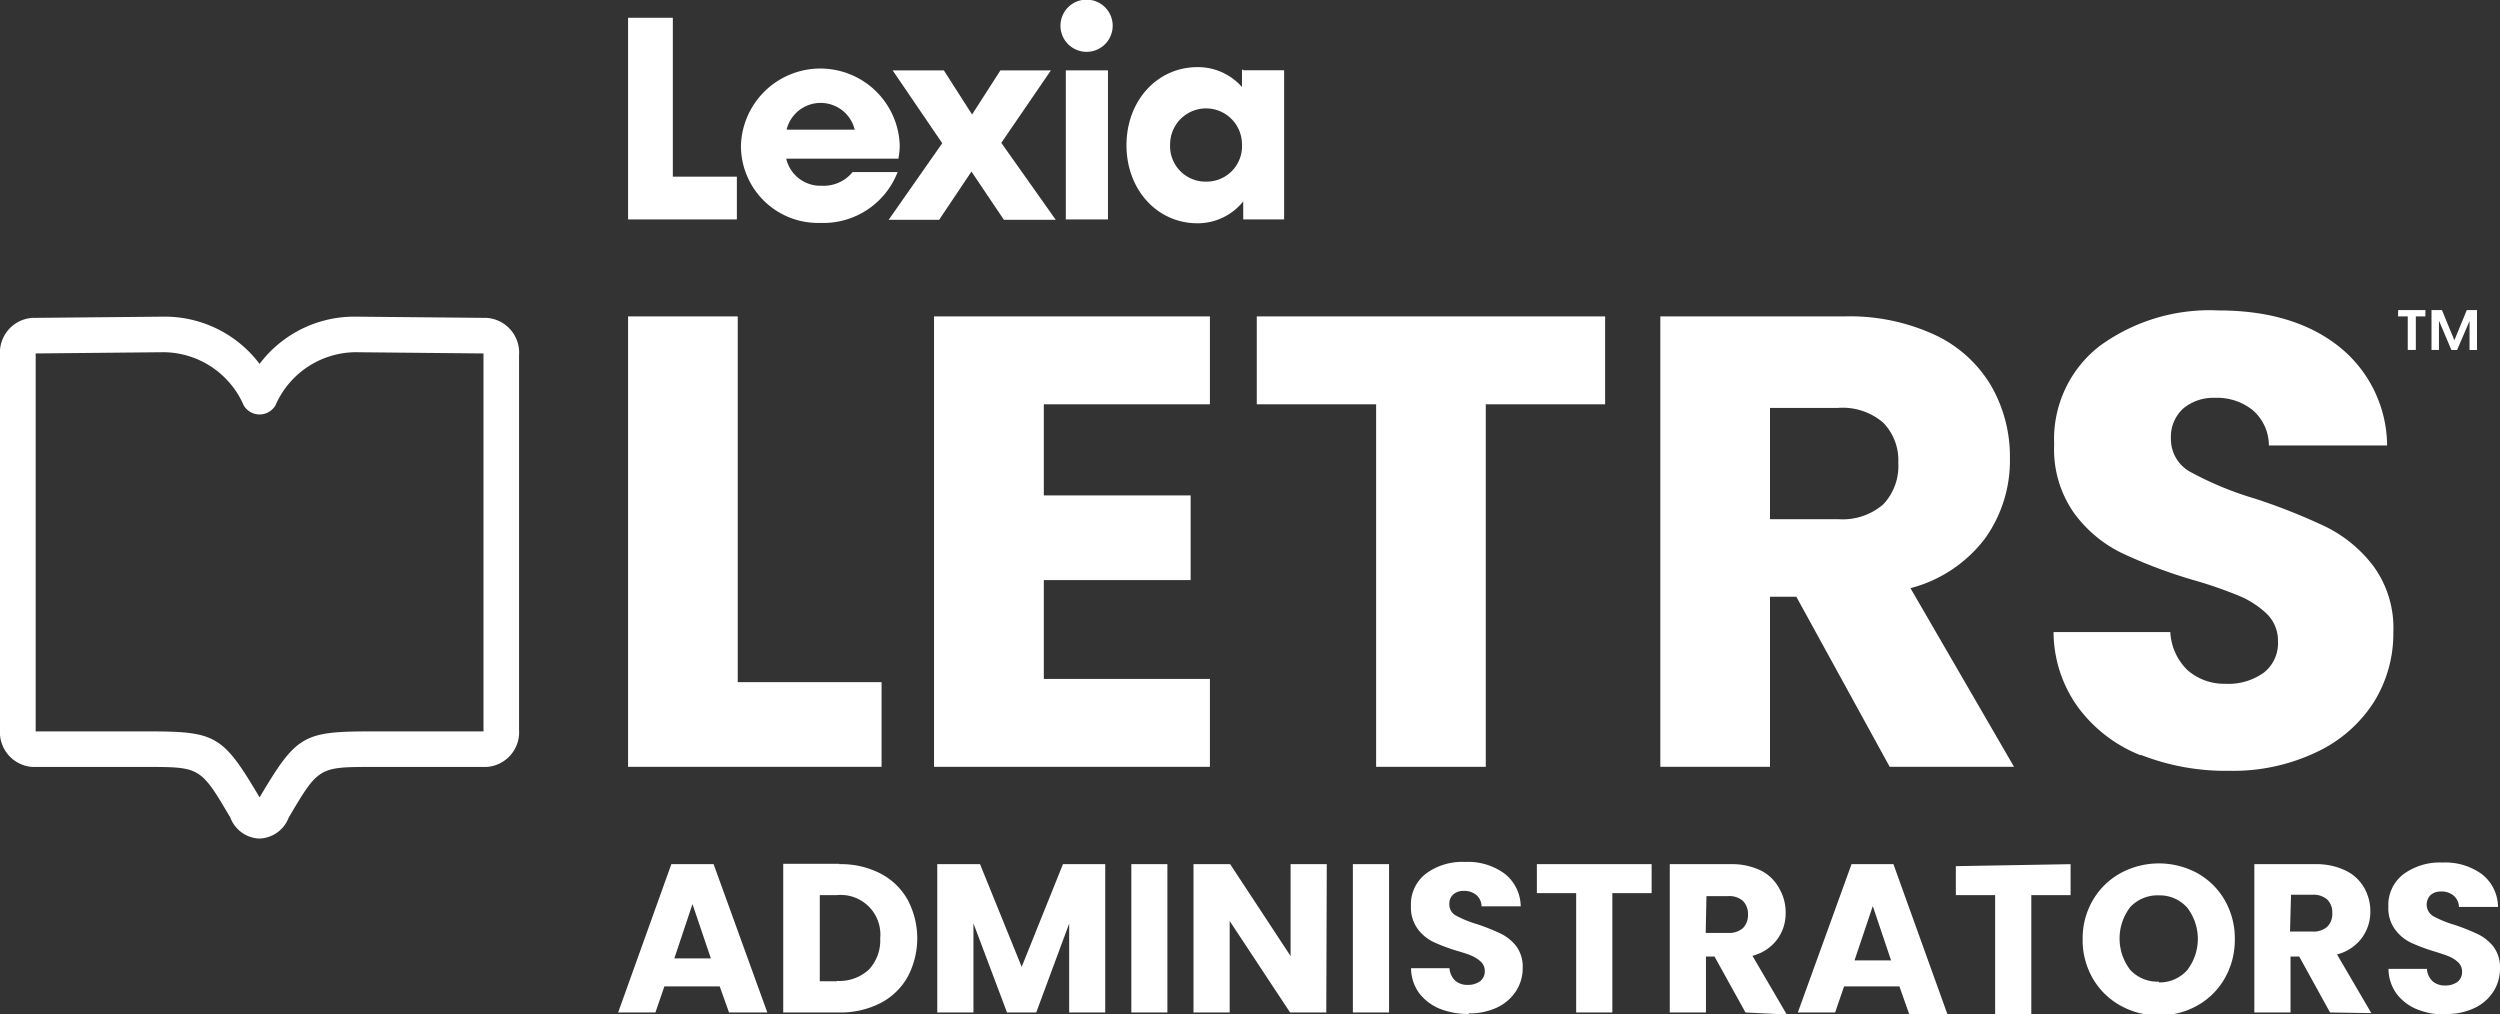
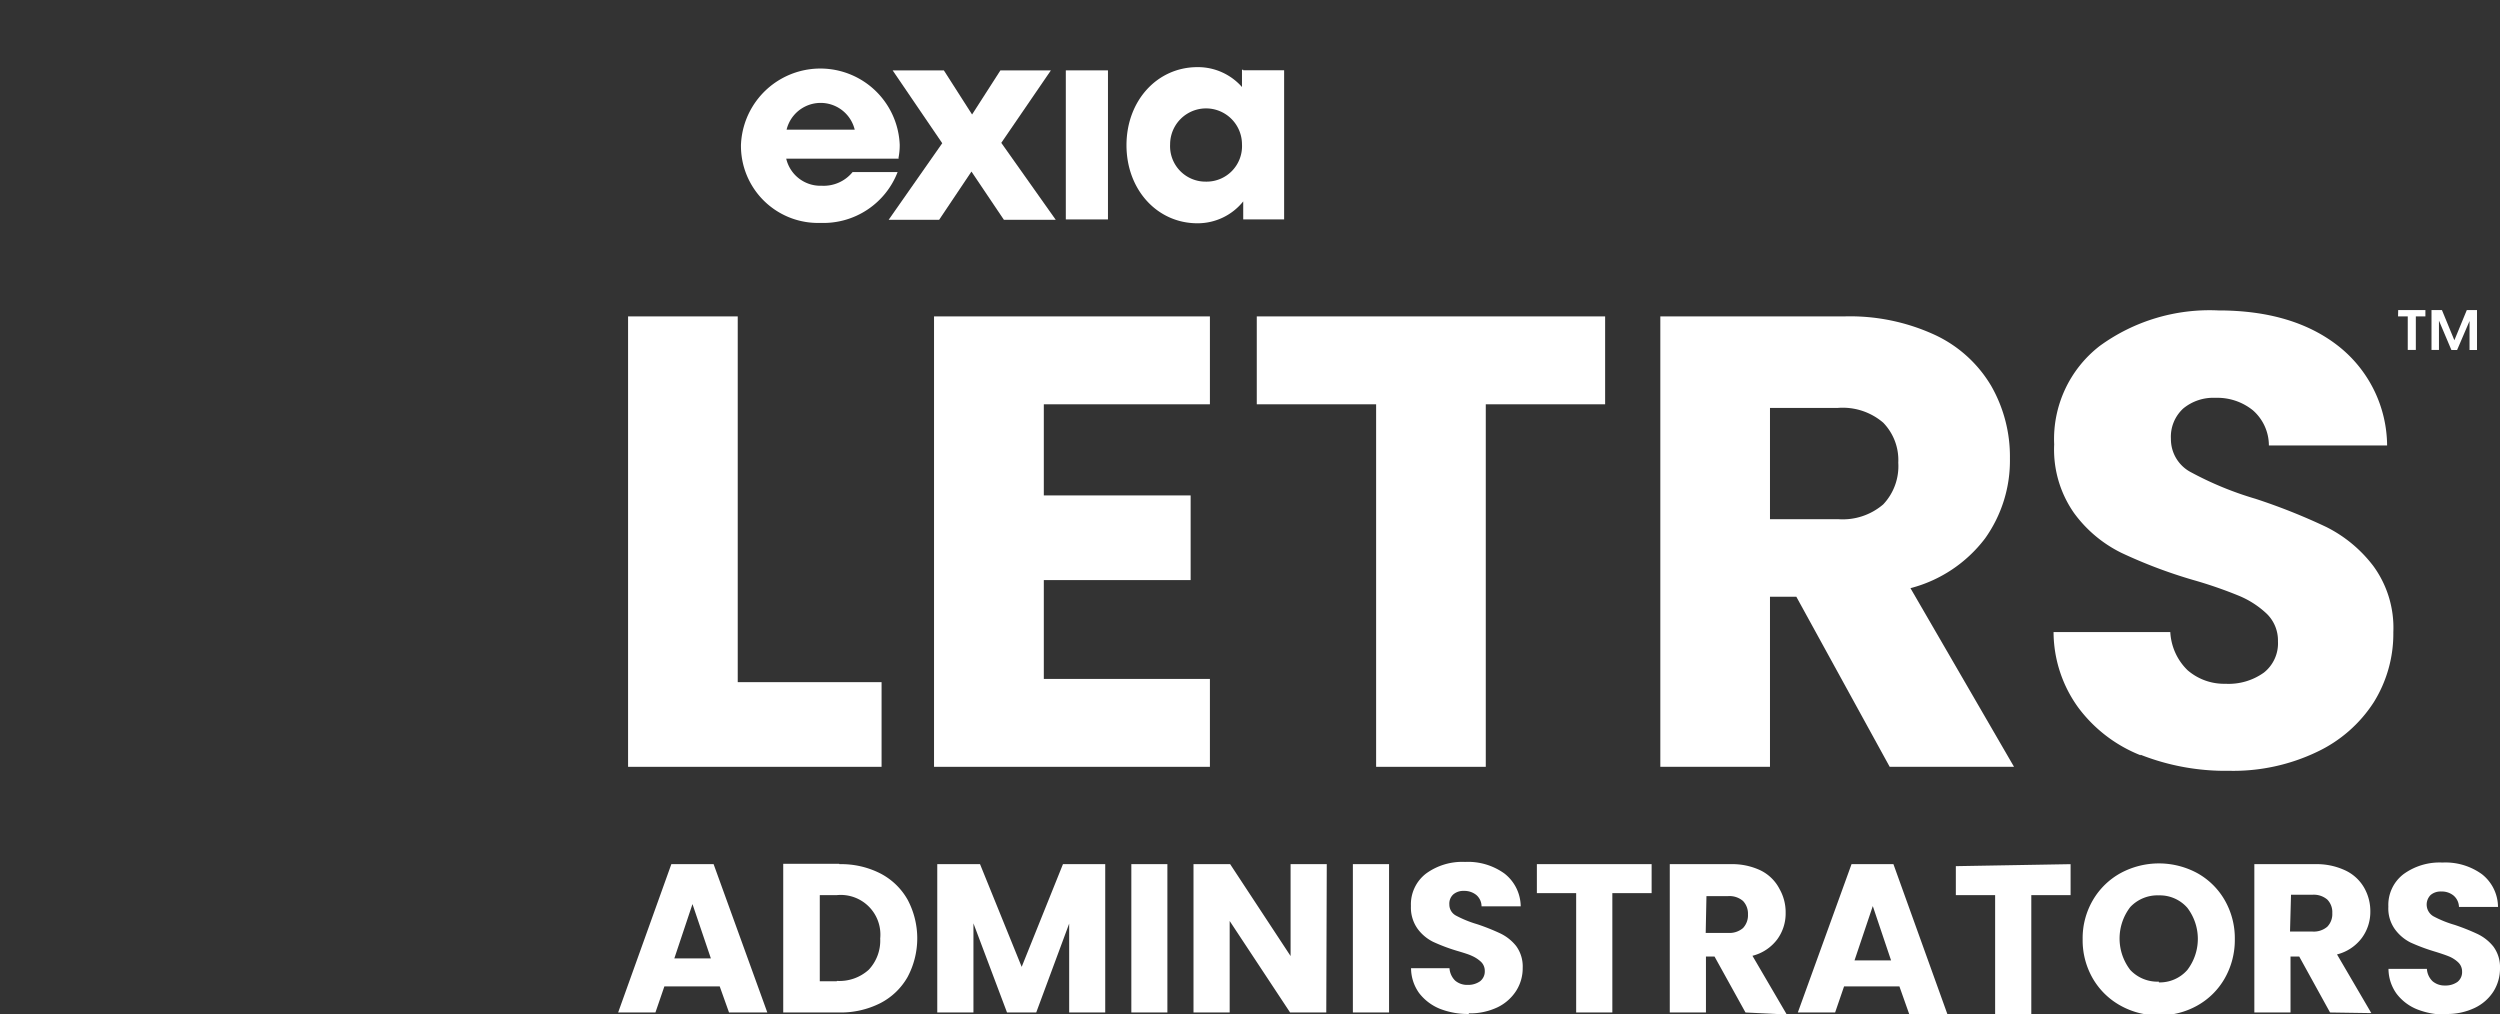
<svg xmlns="http://www.w3.org/2000/svg" id="Layer_1" data-name="Layer 1" viewBox="0 0 201.09 81.56">
  <rect x="0" y="0" width="201.09" height="81.56" fill="#333333" stroke="none" />
  <defs>
    <style>.cls-1{fill:#fff;}</style>
  </defs>
-   <polygon class="cls-1" points="50.52 1.43 50.52 17.65 59.27 17.65 59.27 14.21 54.12 14.21 54.12 1.43 50.52 1.43" />
  <path class="cls-1" d="M72.29,12.76H63.24a2.82,2.82,0,0,0,2.85,2.18,3,3,0,0,0,2.49-1.1H72.2A6.4,6.4,0,0,1,66,17.93a6.2,6.2,0,0,1-6.4-6.28,6.39,6.39,0,0,1,12.77,0,5.36,5.36,0,0,1-.1,1.06m-9-2.28h5.48a2.82,2.82,0,0,0-5.48,0" />
  <polygon class="cls-1" points="84.53 5.66 80.47 5.66 78.19 9.21 75.92 5.66 71.8 5.66 75.79 11.52 71.48 17.68 75.54 17.68 78.14 13.8 80.75 17.68 84.92 17.68 80.54 11.49 84.53 5.66" />
  <rect class="cls-1" x="85.73" y="5.66" width="3.39" height="11.99" />
-   <path class="cls-1" d="M85.3,2.07a2.1,2.1,0,0,1,4.2,0,2.1,2.1,0,0,1-4.2,0" />
  <path class="cls-1" d="M97,14.61a2.85,2.85,0,0,1-2.88-3,2.89,2.89,0,1,1,5.78,0,2.85,2.85,0,0,1-2.9,3m3-9h-.1V7a4.72,4.72,0,0,0-3.58-1.6c-3.25,0-5.71,2.71-5.71,6.28s2.46,6.28,5.71,6.28A4.7,4.7,0,0,0,100,16.2v1.45h3.29v-12H100Z" />
-   <path class="cls-1" d="M2.87,58.83h8.87c5.63,0,6.15.25,9.14,5.31,3-5.06,3.51-5.31,9.14-5.31h8.87a.61.61,0,0,0,0-.14V28.57a.53.53,0,0,0,0-.14l-10.34-.1a7.09,7.09,0,0,0-6.39,4.27,1.48,1.48,0,0,1-2.56,0,7.09,7.09,0,0,0-6.41-4.27l-10.32.1a.53.53,0,0,0,0,.14V58.69a.61.61,0,0,0,0,.14m18,8.62h0a2.6,2.6,0,0,1-2.34-1.68c-2.4-4.08-2.43-4.08-6.78-4.08H2.61a2.8,2.8,0,0,1-2.61-3V28.57a2.8,2.8,0,0,1,2.58-3l10.6-.1a9.56,9.56,0,0,1,7.7,3.8,9.54,9.54,0,0,1,7.68-3.8h0l10.6.1a2.8,2.8,0,0,1,2.59,3V58.69a2.8,2.8,0,0,1-2.61,3H30c-4.35,0-4.38,0-6.78,4.08a2.61,2.61,0,0,1-2.34,1.68" />
  <polygon class="cls-1" points="59.34 54.87 70.91 54.87 70.91 61.68 50.52 61.68 50.52 25.45 59.34 25.45 59.34 54.87" />
  <polygon class="cls-1" points="83.96 32.52 83.96 39.85 95.77 39.85 95.77 46.66 83.96 46.66 83.96 54.61 97.32 54.61 97.32 61.68 75.13 61.68 75.13 25.45 97.32 25.45 97.32 32.52 83.96 32.52" />
  <polygon class="cls-1" points="129.11 25.45 129.11 32.52 119.51 32.52 119.51 61.68 110.69 61.68 110.69 32.52 101.09 32.52 101.09 25.45 129.11 25.45" />
  <path class="cls-1" d="M142.37,41.76h5.47a5,5,0,0,0,3.64-1.19,4.47,4.47,0,0,0,1.21-3.35A4.32,4.32,0,0,0,151.48,34a5,5,0,0,0-3.64-1.19h-5.47ZM152,61.68,144.49,48h-2.12V61.68h-8.82V25.45h14.81a16.27,16.27,0,0,1,7.3,1.5,10.32,10.32,0,0,1,4.51,4.1,11.43,11.43,0,0,1,1.5,5.81,10.77,10.77,0,0,1-2,6.45,11,11,0,0,1-6,4L162,61.68Z" />
  <path class="cls-1" d="M172.18,60.75a11.53,11.53,0,0,1-5-3.82,10.39,10.39,0,0,1-2-6.09h9.39a4.61,4.61,0,0,0,1.39,3.07A4.49,4.49,0,0,0,179,55a4.87,4.87,0,0,0,3.1-.9,3,3,0,0,0,1.13-2.51,3,3,0,0,0-.9-2.22,7.34,7.34,0,0,0-2.22-1.44,34.89,34.89,0,0,0-3.74-1.29,39.54,39.54,0,0,1-5.73-2.17,10.38,10.38,0,0,1-3.81-3.2,8.89,8.89,0,0,1-1.6-5.52,9.47,9.47,0,0,1,3.66-7.92,15,15,0,0,1,9.54-2.86q6,0,9.65,2.86a10.27,10.27,0,0,1,3.93,8H182.5A3.76,3.76,0,0,0,181.21,33a4.55,4.55,0,0,0-3-1,3.81,3.81,0,0,0-2.59.85,3.08,3.08,0,0,0-1,2.45A3,3,0,0,0,176.26,38a26.77,26.77,0,0,0,5.16,2.12,48.39,48.39,0,0,1,5.7,2.27,10.83,10.83,0,0,1,3.79,3.15,8.41,8.41,0,0,1,1.6,5.31,10.43,10.43,0,0,1-1.57,5.63,11,11,0,0,1-4.57,4A15.61,15.61,0,0,1,179.3,62a18.63,18.63,0,0,1-7.12-1.29" />
  <path class="cls-1" d="M196.73,81.56a5.13,5.13,0,0,0,2.33-.49,3.64,3.64,0,0,0,1.51-1.33,3.46,3.46,0,0,0,.52-1.85,2.78,2.78,0,0,0-.53-1.75,3.65,3.65,0,0,0-1.25-1,17,17,0,0,0-1.88-.75,8.67,8.67,0,0,1-1.7-.69,1.09,1.09,0,0,1-.22-1.71,1.23,1.23,0,0,1,.85-.28,1.49,1.49,0,0,1,1,.33,1.25,1.25,0,0,1,.43.91h3.14a3.38,3.38,0,0,0-1.29-2.63,5,5,0,0,0-3.18-.94,4.93,4.93,0,0,0-3.14.94,3.12,3.12,0,0,0-1.21,2.61,2.87,2.87,0,0,0,.53,1.82,3.5,3.5,0,0,0,1.25,1.06,15.12,15.12,0,0,0,1.89.71q.79.24,1.23.42a2.44,2.44,0,0,1,.73.48,1,1,0,0,1,.3.73,1,1,0,0,1-.37.83,1.65,1.65,0,0,1-1,.29,1.48,1.48,0,0,1-1-.34,1.5,1.5,0,0,1-.46-1h-3.09a3.45,3.45,0,0,0,.65,2,3.91,3.91,0,0,0,1.66,1.26,6.18,6.18,0,0,0,2.34.42m-12.49-9.64H186a1.67,1.67,0,0,1,1.2.39,1.44,1.44,0,0,1,.4,1.08,1.46,1.46,0,0,1-.4,1.1,1.67,1.67,0,0,1-1.2.39h-1.8Zm6.46,9.52-2.76-4.72a3.58,3.58,0,0,0,2-1.33,3.53,3.53,0,0,0,.68-2.12,3.79,3.79,0,0,0-.5-1.92A3.42,3.42,0,0,0,188.62,70a5.4,5.4,0,0,0-2.41-.49h-4.88V81.44h2.91v-4.5h.7l2.48,4.5Zm-17.09-2.53a3,3,0,0,1-2.3-.94,4.15,4.15,0,0,1,0-5.06,3,3,0,0,1,2.3-.94,2.94,2.94,0,0,1,2.29,1,4.12,4.12,0,0,1,0,5,2.94,2.94,0,0,1-2.29,1m0,2.65a6.19,6.19,0,0,0,3.08-.78,5.78,5.78,0,0,0,2.21-2.18,6.23,6.23,0,0,0,.82-3.16,6.15,6.15,0,0,0-.81-3.14,5.78,5.78,0,0,0-2.21-2.18,6.49,6.49,0,0,0-6.17,0,5.84,5.84,0,0,0-2.23,2.18,6.06,6.06,0,0,0-.82,3.14,6.13,6.13,0,0,0,.82,3.16,5.84,5.84,0,0,0,2.23,2.18,6.21,6.21,0,0,0,3.08.78m-16.33-12v2.33h3.16v9.6h2.91v-9.6h3.16V69.51Zm-8.15,7.58,1.47-4.37,1.47,4.37Zm4.41,4.35h3.07L152.3,69.51h-3.37l-4.32,11.93h3l.72-2.1h4.45Zm-16.32-9.52H139a1.67,1.67,0,0,1,1.2.39,1.48,1.48,0,0,1,.4,1.08,1.5,1.5,0,0,1-.4,1.1,1.67,1.67,0,0,1-1.2.39h-1.8Zm6.46,9.52-2.76-4.72a3.58,3.58,0,0,0,2-1.33,3.52,3.52,0,0,0,.67-2.12,3.78,3.78,0,0,0-.49-1.92A3.39,3.39,0,0,0,141.59,70a5.32,5.32,0,0,0-2.4-.49h-4.88V81.44h2.91v-4.5h.69l2.49,4.5ZM123.62,69.51v2.33h3.16v9.6h2.91v-9.6h3.16V69.51Zm-5.49,12a5.16,5.16,0,0,0,2.33-.49,3.68,3.68,0,0,0,1.5-1.33,3.38,3.38,0,0,0,.52-1.85,2.78,2.78,0,0,0-.53-1.75,3.65,3.65,0,0,0-1.25-1,17,17,0,0,0-1.88-.75,9,9,0,0,1-1.7-.69,1,1,0,0,1-.54-.9,1,1,0,0,1,.32-.81,1.25,1.25,0,0,1,.85-.28,1.53,1.53,0,0,1,1,.33,1.21,1.21,0,0,1,.42.91h3.15a3.39,3.39,0,0,0-1.3-2.63,5,5,0,0,0-3.18-.94,4.93,4.93,0,0,0-3.14.94,3.12,3.12,0,0,0-1.21,2.61,2.94,2.94,0,0,0,.53,1.82,3.44,3.44,0,0,0,1.26,1.06,14.32,14.32,0,0,0,1.88.71c.54.16,1,.3,1.24.42a2.57,2.57,0,0,1,.73.48,1,1,0,0,1,.3.73,1,1,0,0,1-.38.83,1.65,1.65,0,0,1-1,.29,1.48,1.48,0,0,1-1-.34,1.55,1.55,0,0,1-.46-1h-3.09a3.45,3.45,0,0,0,.65,2,4,4,0,0,0,1.66,1.26,6.19,6.19,0,0,0,2.35.42m-9.34-.12h2.91V69.51h-2.91Zm-2.1-11.93h-2.91V76.9l-4.86-7.39H96V81.44h2.91V74.08l4.86,7.36h2.91ZM91,81.44H93.9V69.51H91Zm-5.5-11.93-3.32,8.26-3.35-8.26H75.39V81.44H78.3V74.27L81,81.44h2.35L86,74.29v7.15h2.9V69.51ZM67.31,78.93H65.94V72h1.37a3.19,3.19,0,0,1,3.49,3.49A3.42,3.42,0,0,1,69.88,78a3.51,3.51,0,0,1-2.57.9m.19-9.42H63V81.44H67.5a7.06,7.06,0,0,0,3.29-.74A5.31,5.31,0,0,0,73,78.59a6.61,6.61,0,0,0,0-6.23,5.32,5.32,0,0,0-2.18-2.1,6.93,6.93,0,0,0-3.3-.75M54.24,77.09l1.46-4.37,1.48,4.37Zm4.4,4.35h3.08L57.4,69.51H54L49.72,81.44h3l.72-2.1h4.45Z" />
  <path class="cls-1" d="M198.42,24.94l-1,2.43-1-2.43h-.84v3.21h.6V25.79l1,2.36h.46l1-2.33v2.33h.6V24.94Zm-5.53.51h.78v2.7h.65v-2.7h.77v-.51h-2.19Z" />
</svg>